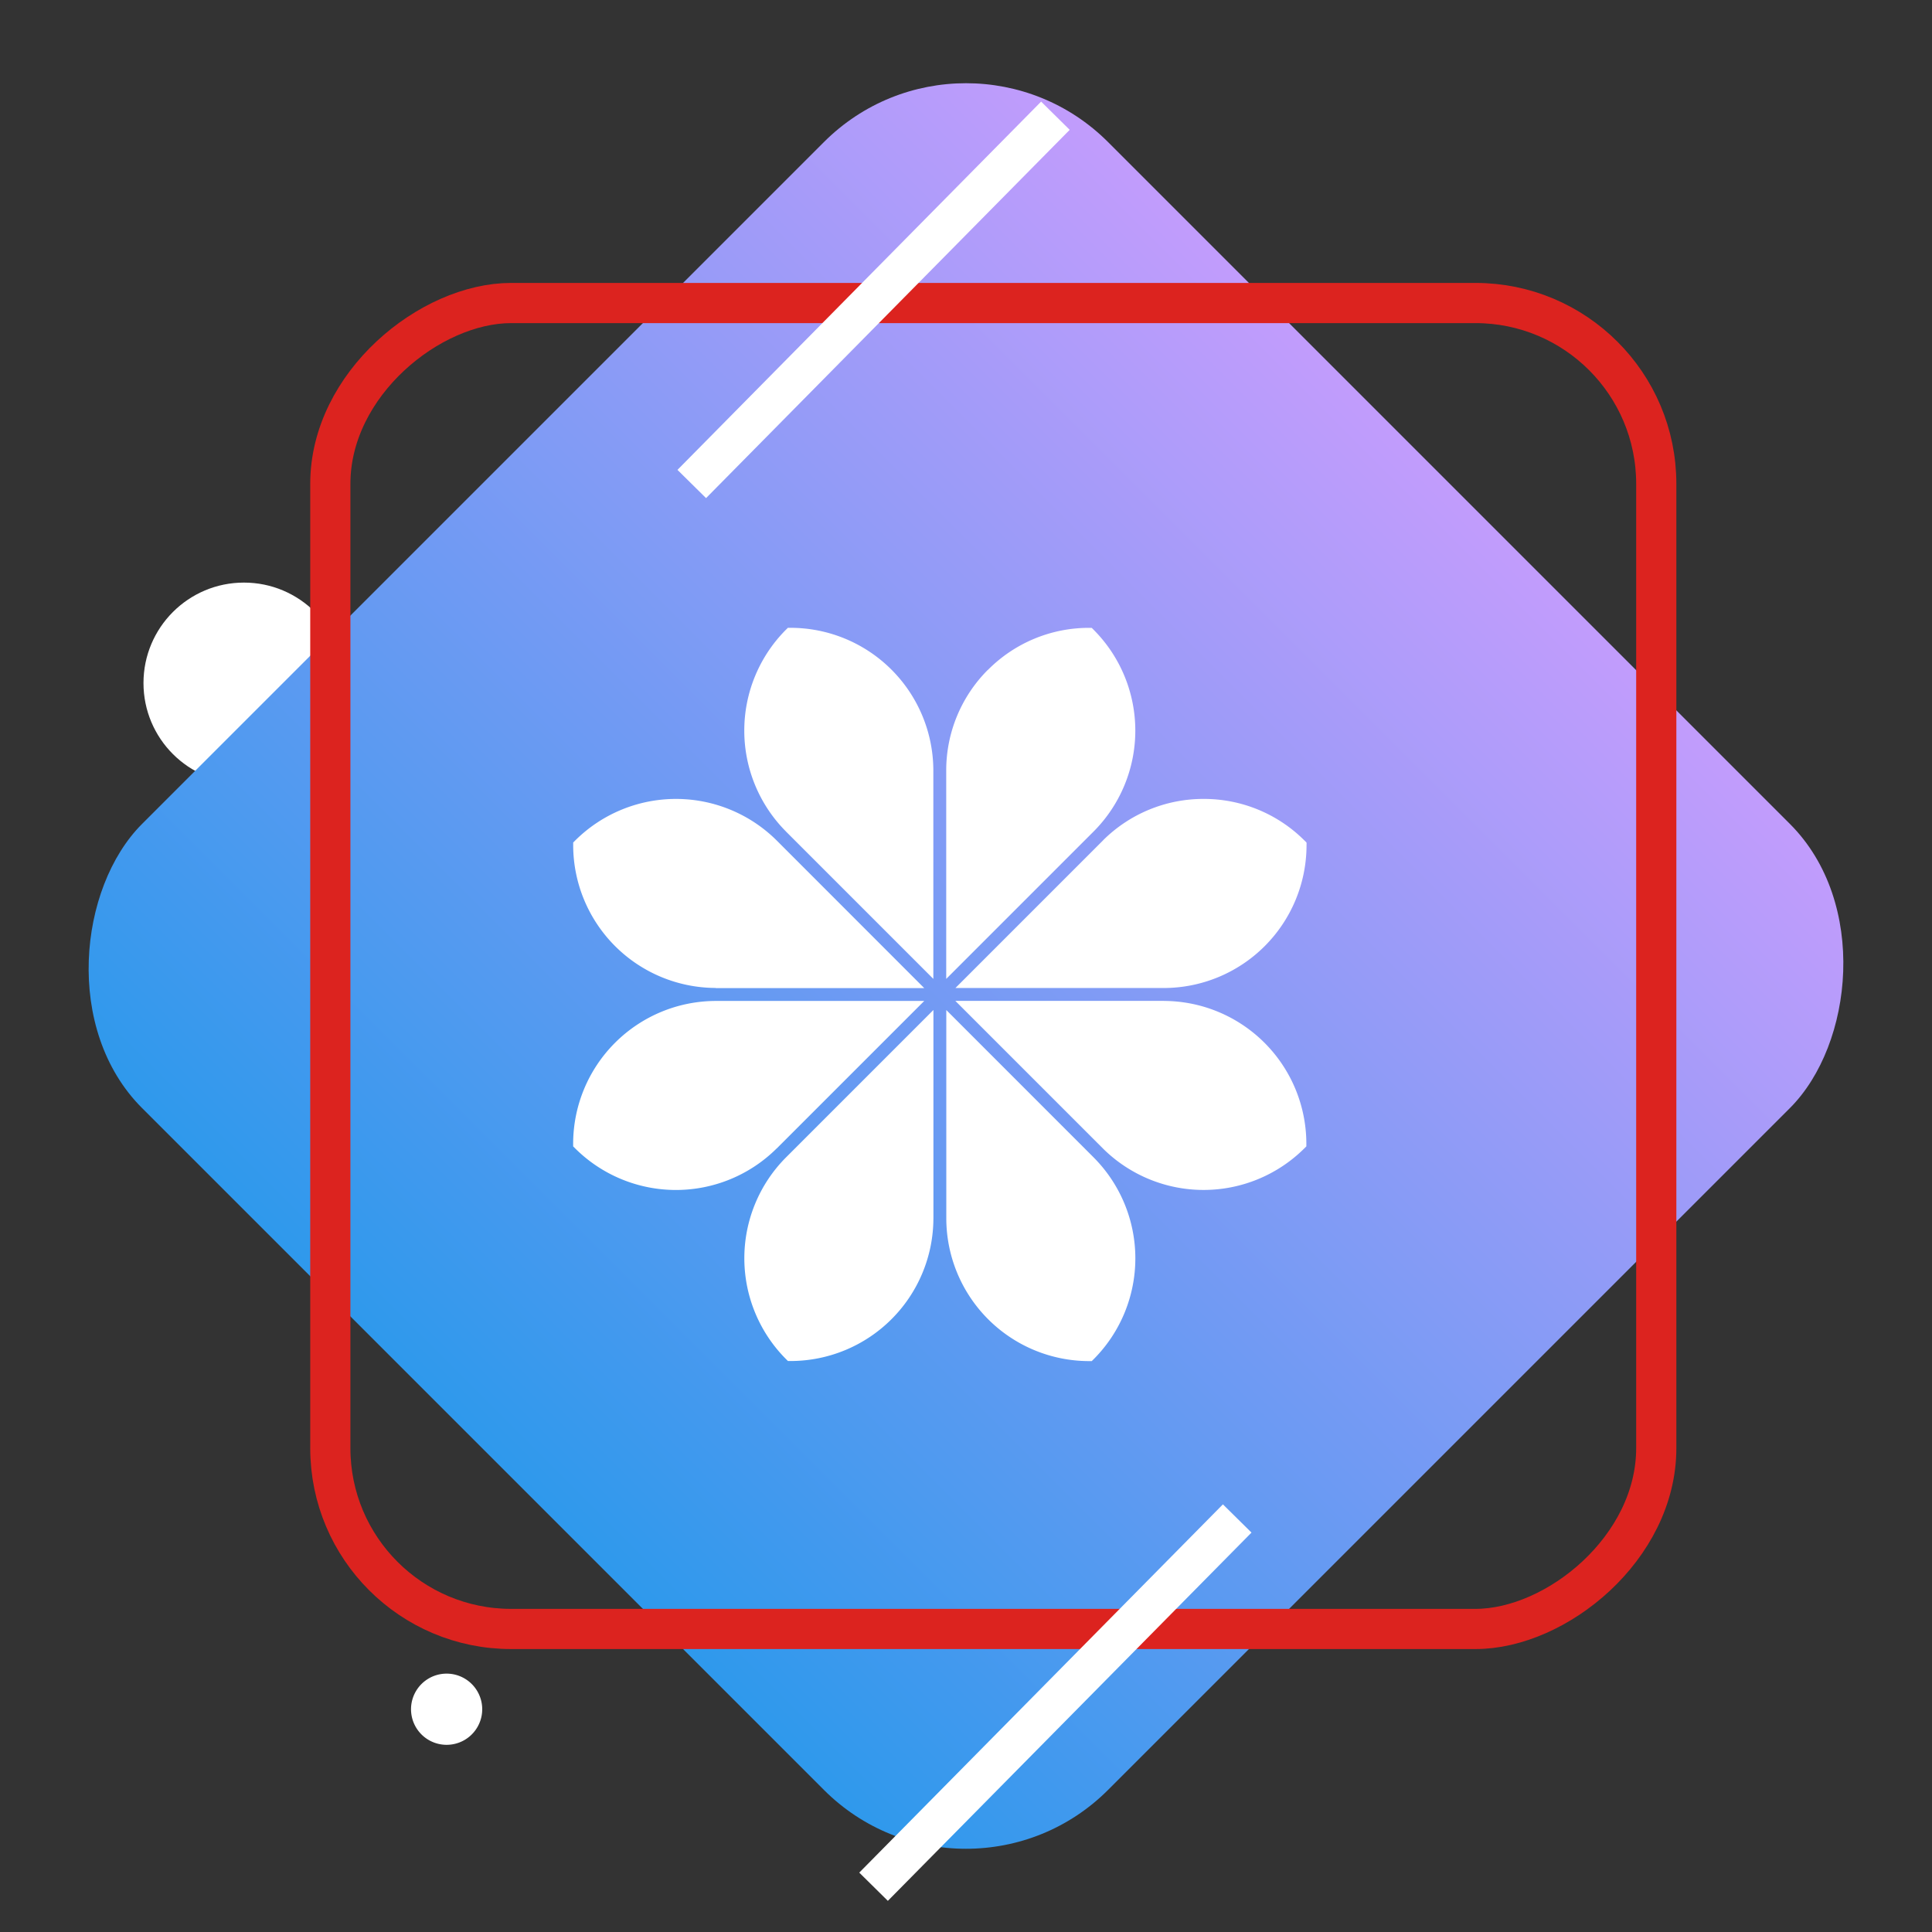
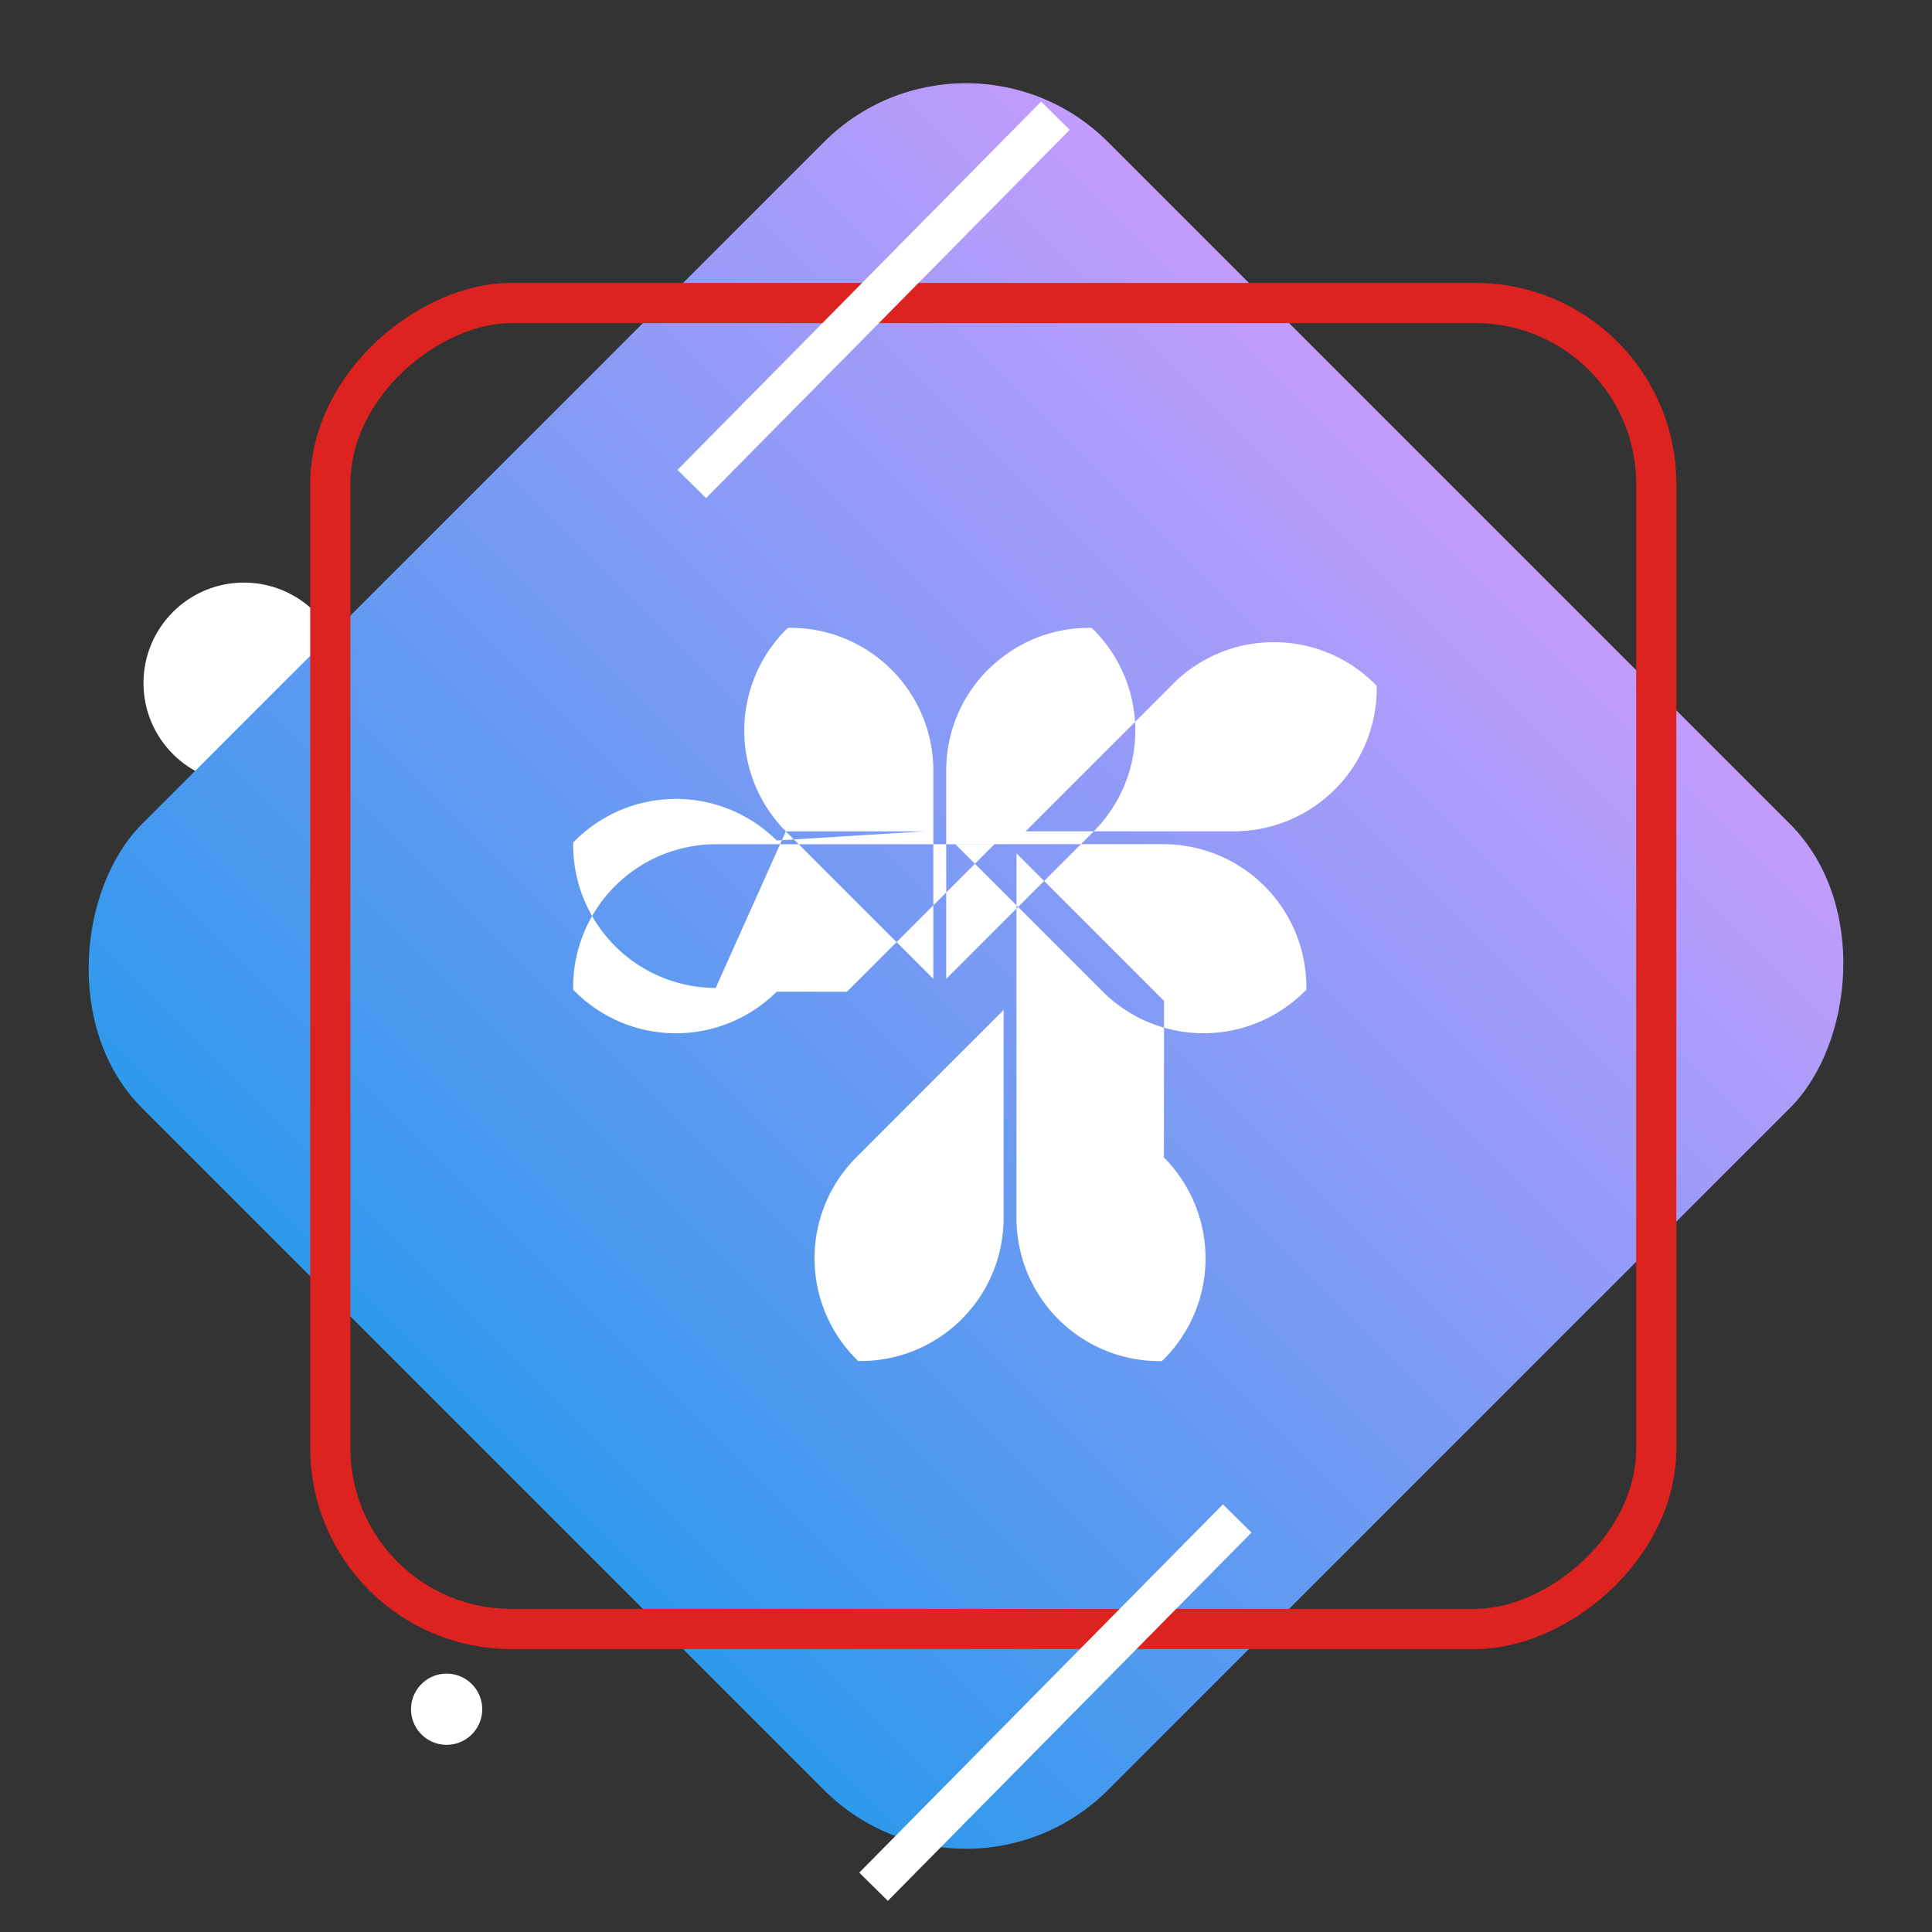
<svg xmlns="http://www.w3.org/2000/svg" width="96.167" height="96.167" viewBox="0 0 96.167 96.167">
  <rect x="0" y="0" width="96.167" height="96.167" fill="#333333" stroke="none" />
  <defs>
    <linearGradient id="linear-gradient" x1="0.5" x2="0.5" y2="1" gradientUnits="objectBoundingBox">
      <stop offset="0" stop-color="#c29cfc" />
      <stop offset="1" stop-color="#2e99ec" />
    </linearGradient>
  </defs>
  <g id="wordpress-service-4" transform="translate(-997 -3889)">
    <path id="Polygon_247" data-name="Polygon 247" d="M1.609,2.531a1.771,1.771,0,0,1,3.038,0h0A1.771,1.771,0,0,1,3.128,5.214h0A1.771,1.771,0,0,1,1.609,2.531Z" transform="translate(1016.103 3970.636)" fill="#fff" />
    <circle id="Ellipse_1908" data-name="Ellipse 1908" cx="5" cy="5" r="5" transform="translate(1004.142 3917.999)" fill="#fff" />
    <rect id="Rectangle_10547" data-name="Rectangle 10547" width="68" height="68" rx="10" transform="translate(1045.083 3889) rotate(45)" fill="url(#linear-gradient)" />
-     <path id="noun-theme-3496509" d="M99.381,10.851a7.076,7.076,0,0,0-2.067,4.995V26.228l7.342-7.342a7.111,7.111,0,0,0,0-10.031l-.1-.1h-.147a7.072,7.072,0,0,0-5.01,2.084Zm-10.05,8.035,7.342,7.342V15.847a7.113,7.113,0,0,0-7.094-7.094h-.147l-.1.1-.017.016a7.115,7.115,0,0,0,.012,10.011l.006.007Zm-3.494,7.8H96.219L88.877,19.34a7.112,7.112,0,0,0-10.031,0l-.1.1v.146a7.115,7.115,0,0,0,7.093,7.093Zm3.04,7.983,7.343-7.343H85.837a7.114,7.114,0,0,0-7.093,7.093v.146l.1.1a7.113,7.113,0,0,0,10.026.007l.006-.007Zm7.8,3.494V27.776l-7.342,7.342a7.111,7.111,0,0,0,0,10.031l.1.1h.147a7.115,7.115,0,0,0,7.094-7.094Zm7.983-3.041-7.342-7.344V38.159a7.113,7.113,0,0,0,7.093,7.094h.147l.1-.1.017-.016a7.114,7.114,0,0,0-.012-10.011l-.006-.007Zm3.494-7.8H97.767l7.342,7.342a7.112,7.112,0,0,0,10.031,0l.1-.1v-.146a7.114,7.114,0,0,0-7.093-7.093Zm1.975-10.052a7.077,7.077,0,0,0-5,2.052l-.015.018-7.342,7.342h10.384a7.114,7.114,0,0,0,7.093-7.093c0-.187.028-.114-.119-.265a7.073,7.073,0,0,0-5-2.054Z" transform="translate(946.785 3911.497)" fill="#fff" fill-rule="evenodd" />
+     <path id="noun-theme-3496509" d="M99.381,10.851a7.076,7.076,0,0,0-2.067,4.995V26.228l7.342-7.342a7.111,7.111,0,0,0,0-10.031l-.1-.1h-.147a7.072,7.072,0,0,0-5.01,2.084Zm-10.05,8.035,7.342,7.342V15.847a7.113,7.113,0,0,0-7.094-7.094h-.147l-.1.1-.017.016a7.115,7.115,0,0,0,.012,10.011l.006.007ZH96.219L88.877,19.34a7.112,7.112,0,0,0-10.031,0l-.1.1v.146a7.115,7.115,0,0,0,7.093,7.093Zm3.04,7.983,7.343-7.343H85.837a7.114,7.114,0,0,0-7.093,7.093v.146l.1.1a7.113,7.113,0,0,0,10.026.007l.006-.007Zm7.8,3.494V27.776l-7.342,7.342a7.111,7.111,0,0,0,0,10.031l.1.1h.147a7.115,7.115,0,0,0,7.094-7.094Zm7.983-3.041-7.342-7.344V38.159a7.113,7.113,0,0,0,7.093,7.094h.147l.1-.1.017-.016a7.114,7.114,0,0,0-.012-10.011l-.006-.007Zm3.494-7.8H97.767l7.342,7.342a7.112,7.112,0,0,0,10.031,0l.1-.1v-.146a7.114,7.114,0,0,0-7.093-7.093Zm1.975-10.052a7.077,7.077,0,0,0-5,2.052l-.015.018-7.342,7.342h10.384a7.114,7.114,0,0,0,7.093-7.093c0-.187.028-.114-.119-.265a7.073,7.073,0,0,0-5-2.054Z" transform="translate(946.785 3911.497)" fill="#fff" fill-rule="evenodd" />
    <g id="Rectangle_10548" data-name="Rectangle 10548" transform="translate(1080.442 3903.083) rotate(90)" fill="none" stroke="#dc231f" stroke-width="2">
-       <rect width="68" height="68" rx="10" stroke="none" />
      <rect x="1" y="1" width="66" height="66" rx="9" fill="none" />
    </g>
    <line id="Line_399" data-name="Line 399" y1="18.331" x2="18.101" transform="translate(1040.482 3964.583)" fill="none" stroke="#fff" stroke-width="2" />
    <line id="Line_423" data-name="Line 423" y1="18.331" x2="18.101" transform="translate(1031.433 3894.76)" fill="none" stroke="#fff" stroke-width="2" />
  </g>
</svg>